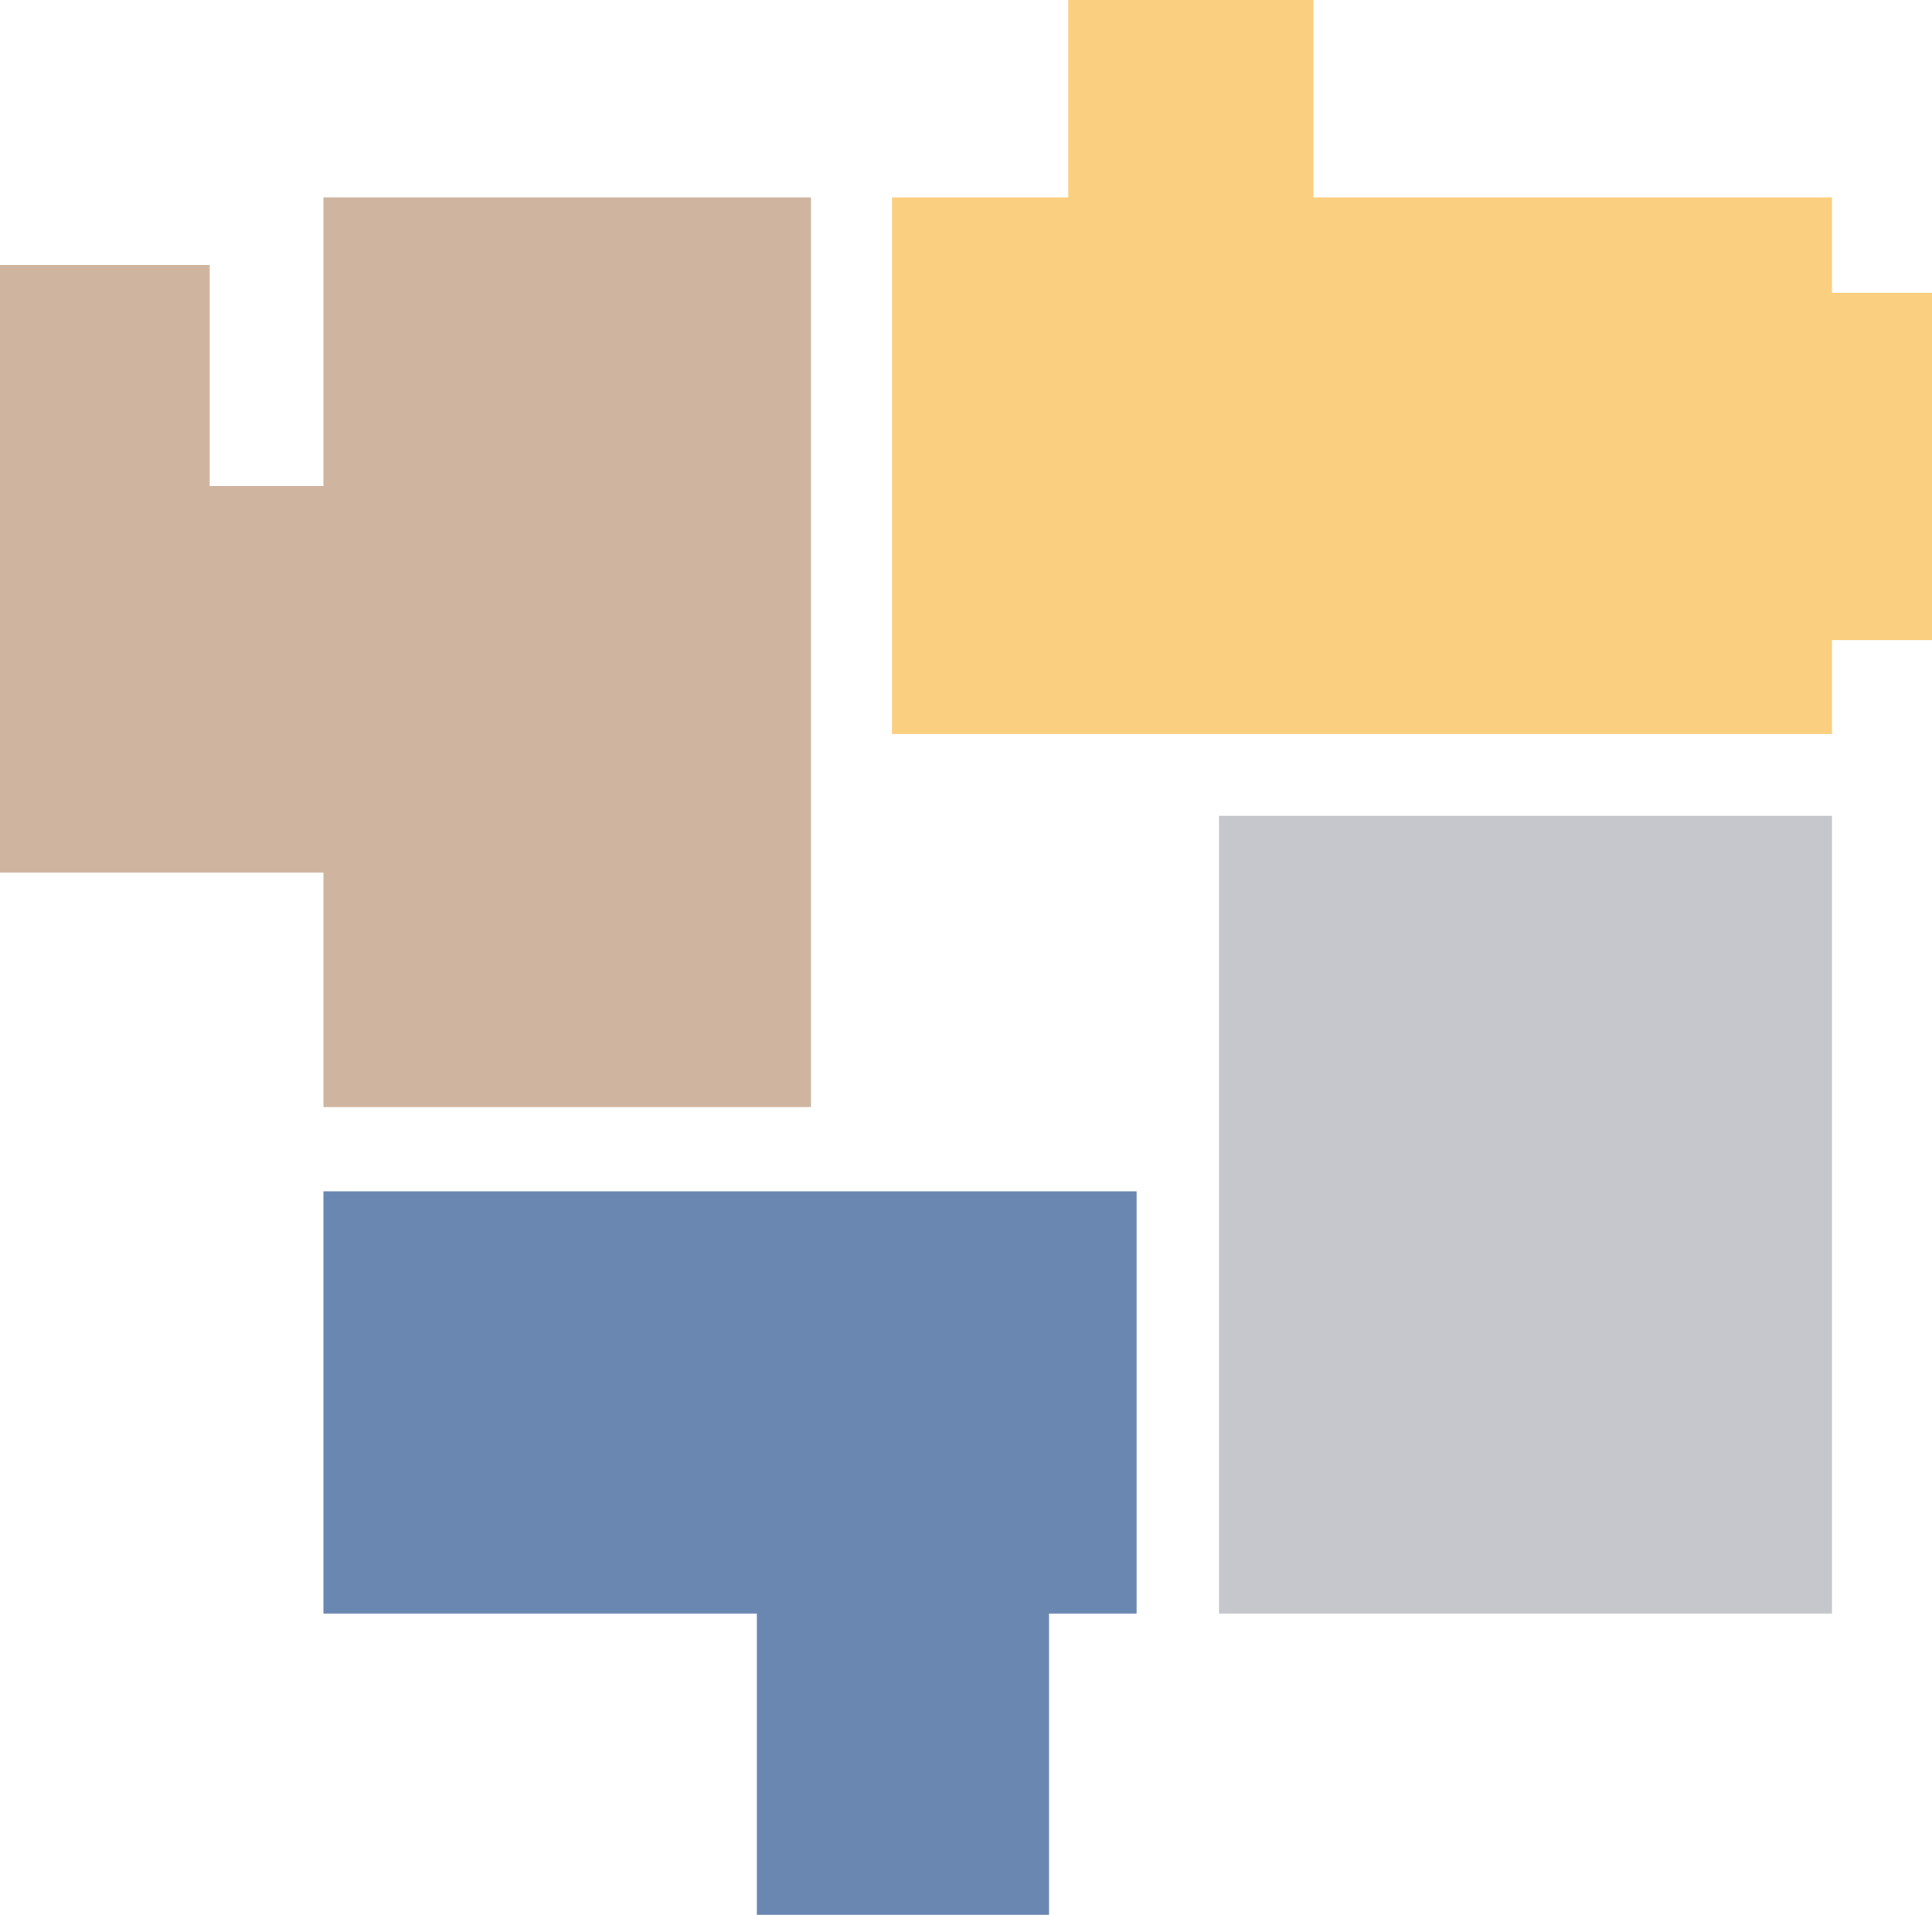
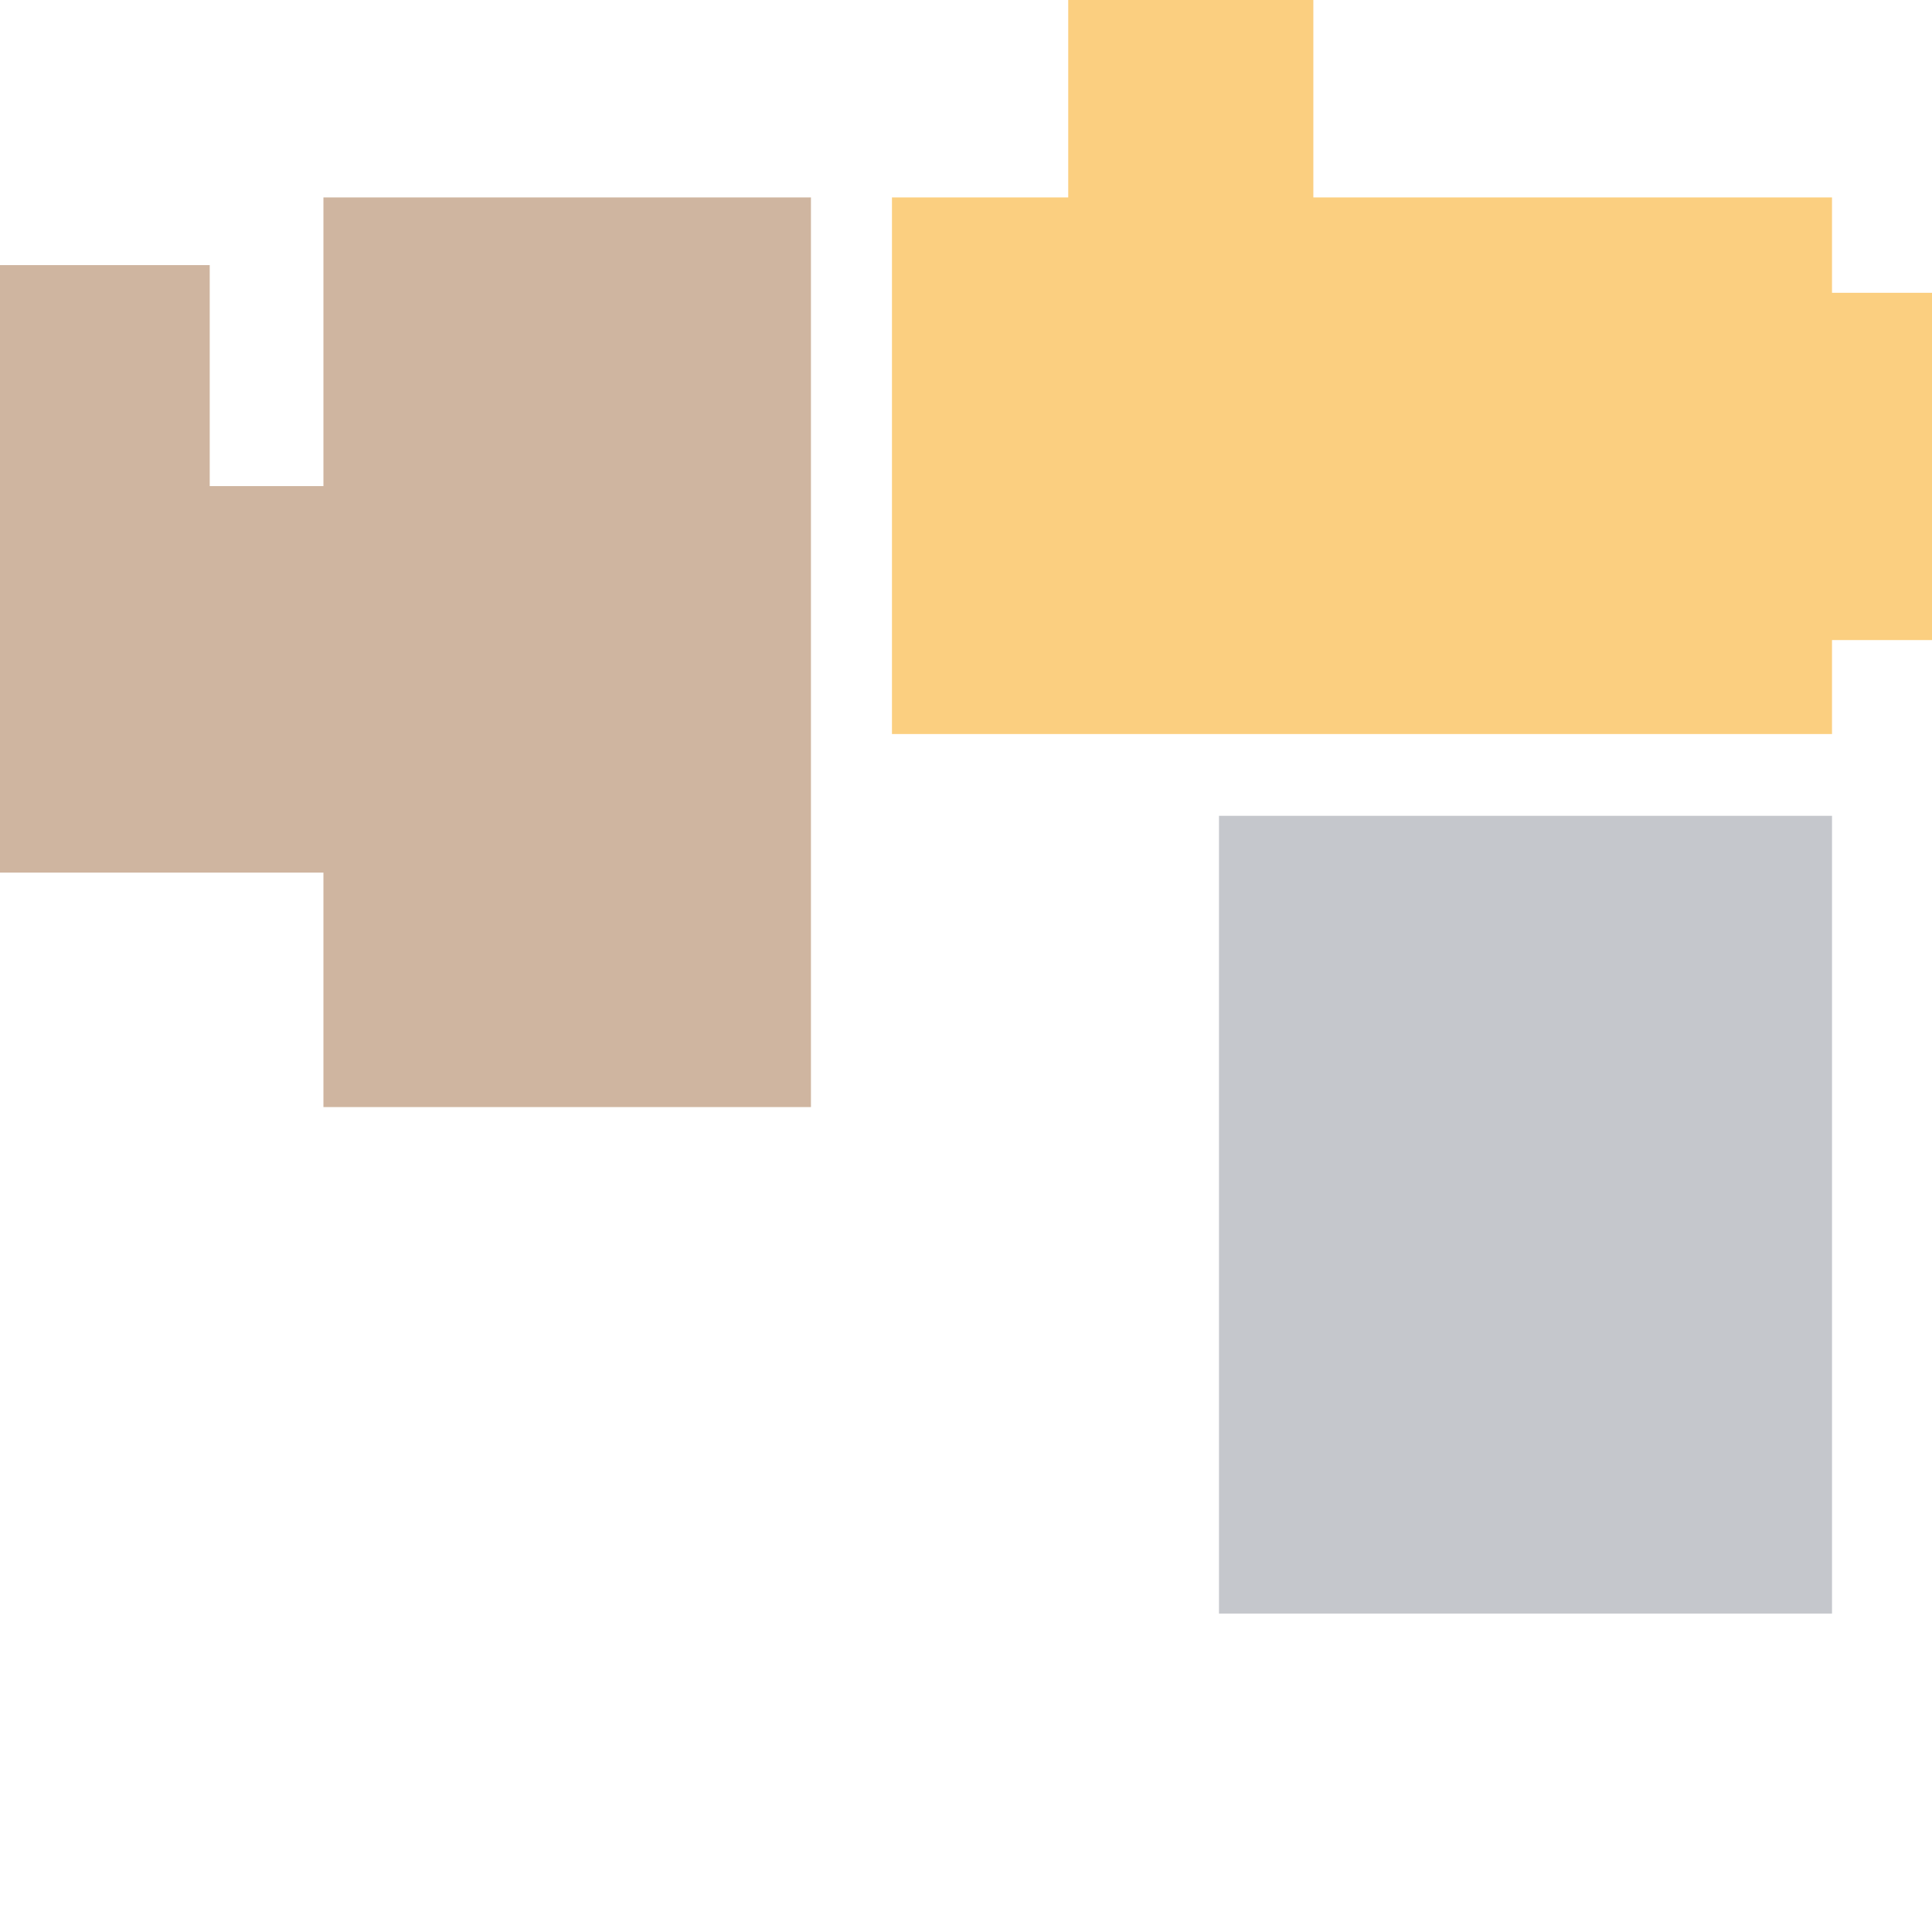
<svg xmlns="http://www.w3.org/2000/svg" viewBox="0 0 150.71 149.37">
  <defs>
    <style>.cls-1{fill:#c5c7cc;}.cls-2{fill:#6a87b2;}.cls-3{fill:#fbcf80;}.cls-4{fill:#cfb5a0;}</style>
  </defs>
  <title>Монтажная область 28</title>
  <g id="Слой_8" data-name="Слой 8">
    <rect class="cls-1" x="95.09" y="63.64" width="47.82" height="62.23" />
-     <polygon class="cls-2" points="81.83 149.38 81.83 125.87 88.66 125.87 88.66 92.93 25.23 92.93 25.23 125.87 59.04 125.87 59.04 149.38 81.83 149.38" />
    <polygon class="cls-3" points="83.33 15.4 83.33 0 102.45 0 102.45 15.4 142.91 15.4 142.91 22.84 150.71 22.84 150.71 49.93 142.91 49.93 142.91 57.26 69.58 57.26 69.58 15.4 83.33 15.4" />
    <polygon class="cls-4" points="25.23 37.92 16.36 37.92 16.36 20.68 0 20.68 0 68.07 25.23 68.07 25.23 86.36 63.26 86.36 63.26 15.4 25.23 15.4 25.23 37.92" />
  </g>
</svg>